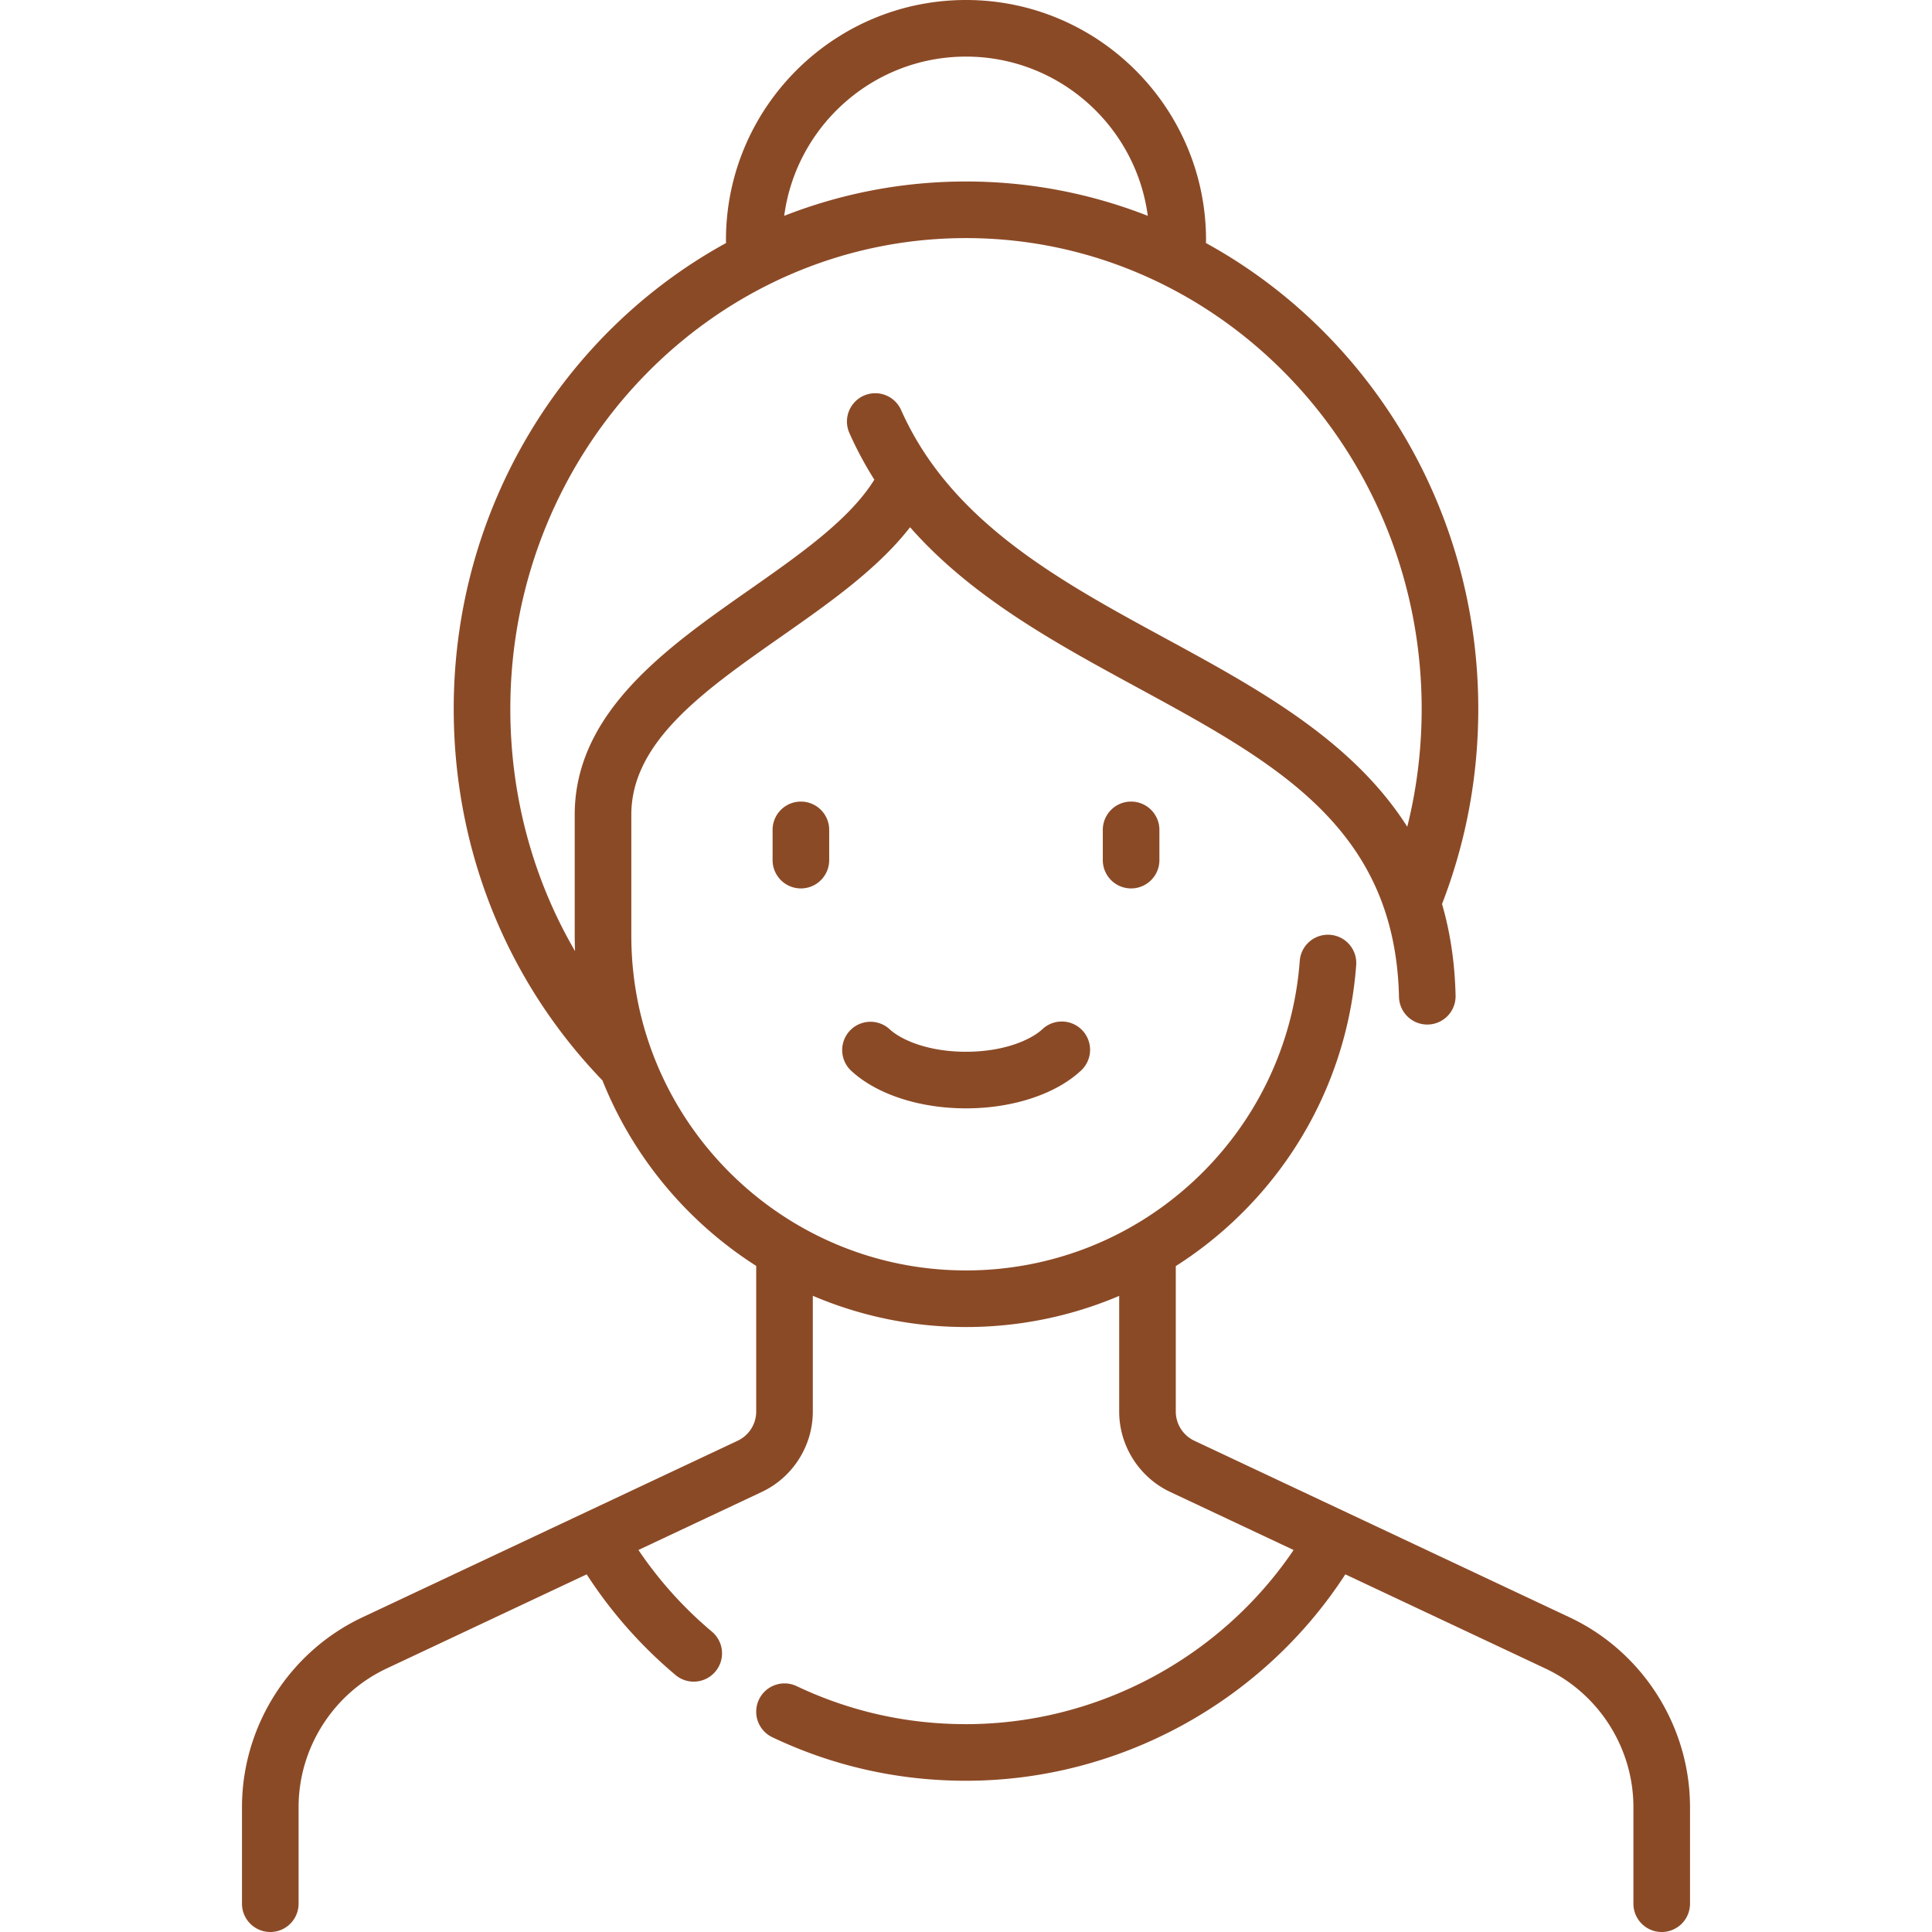
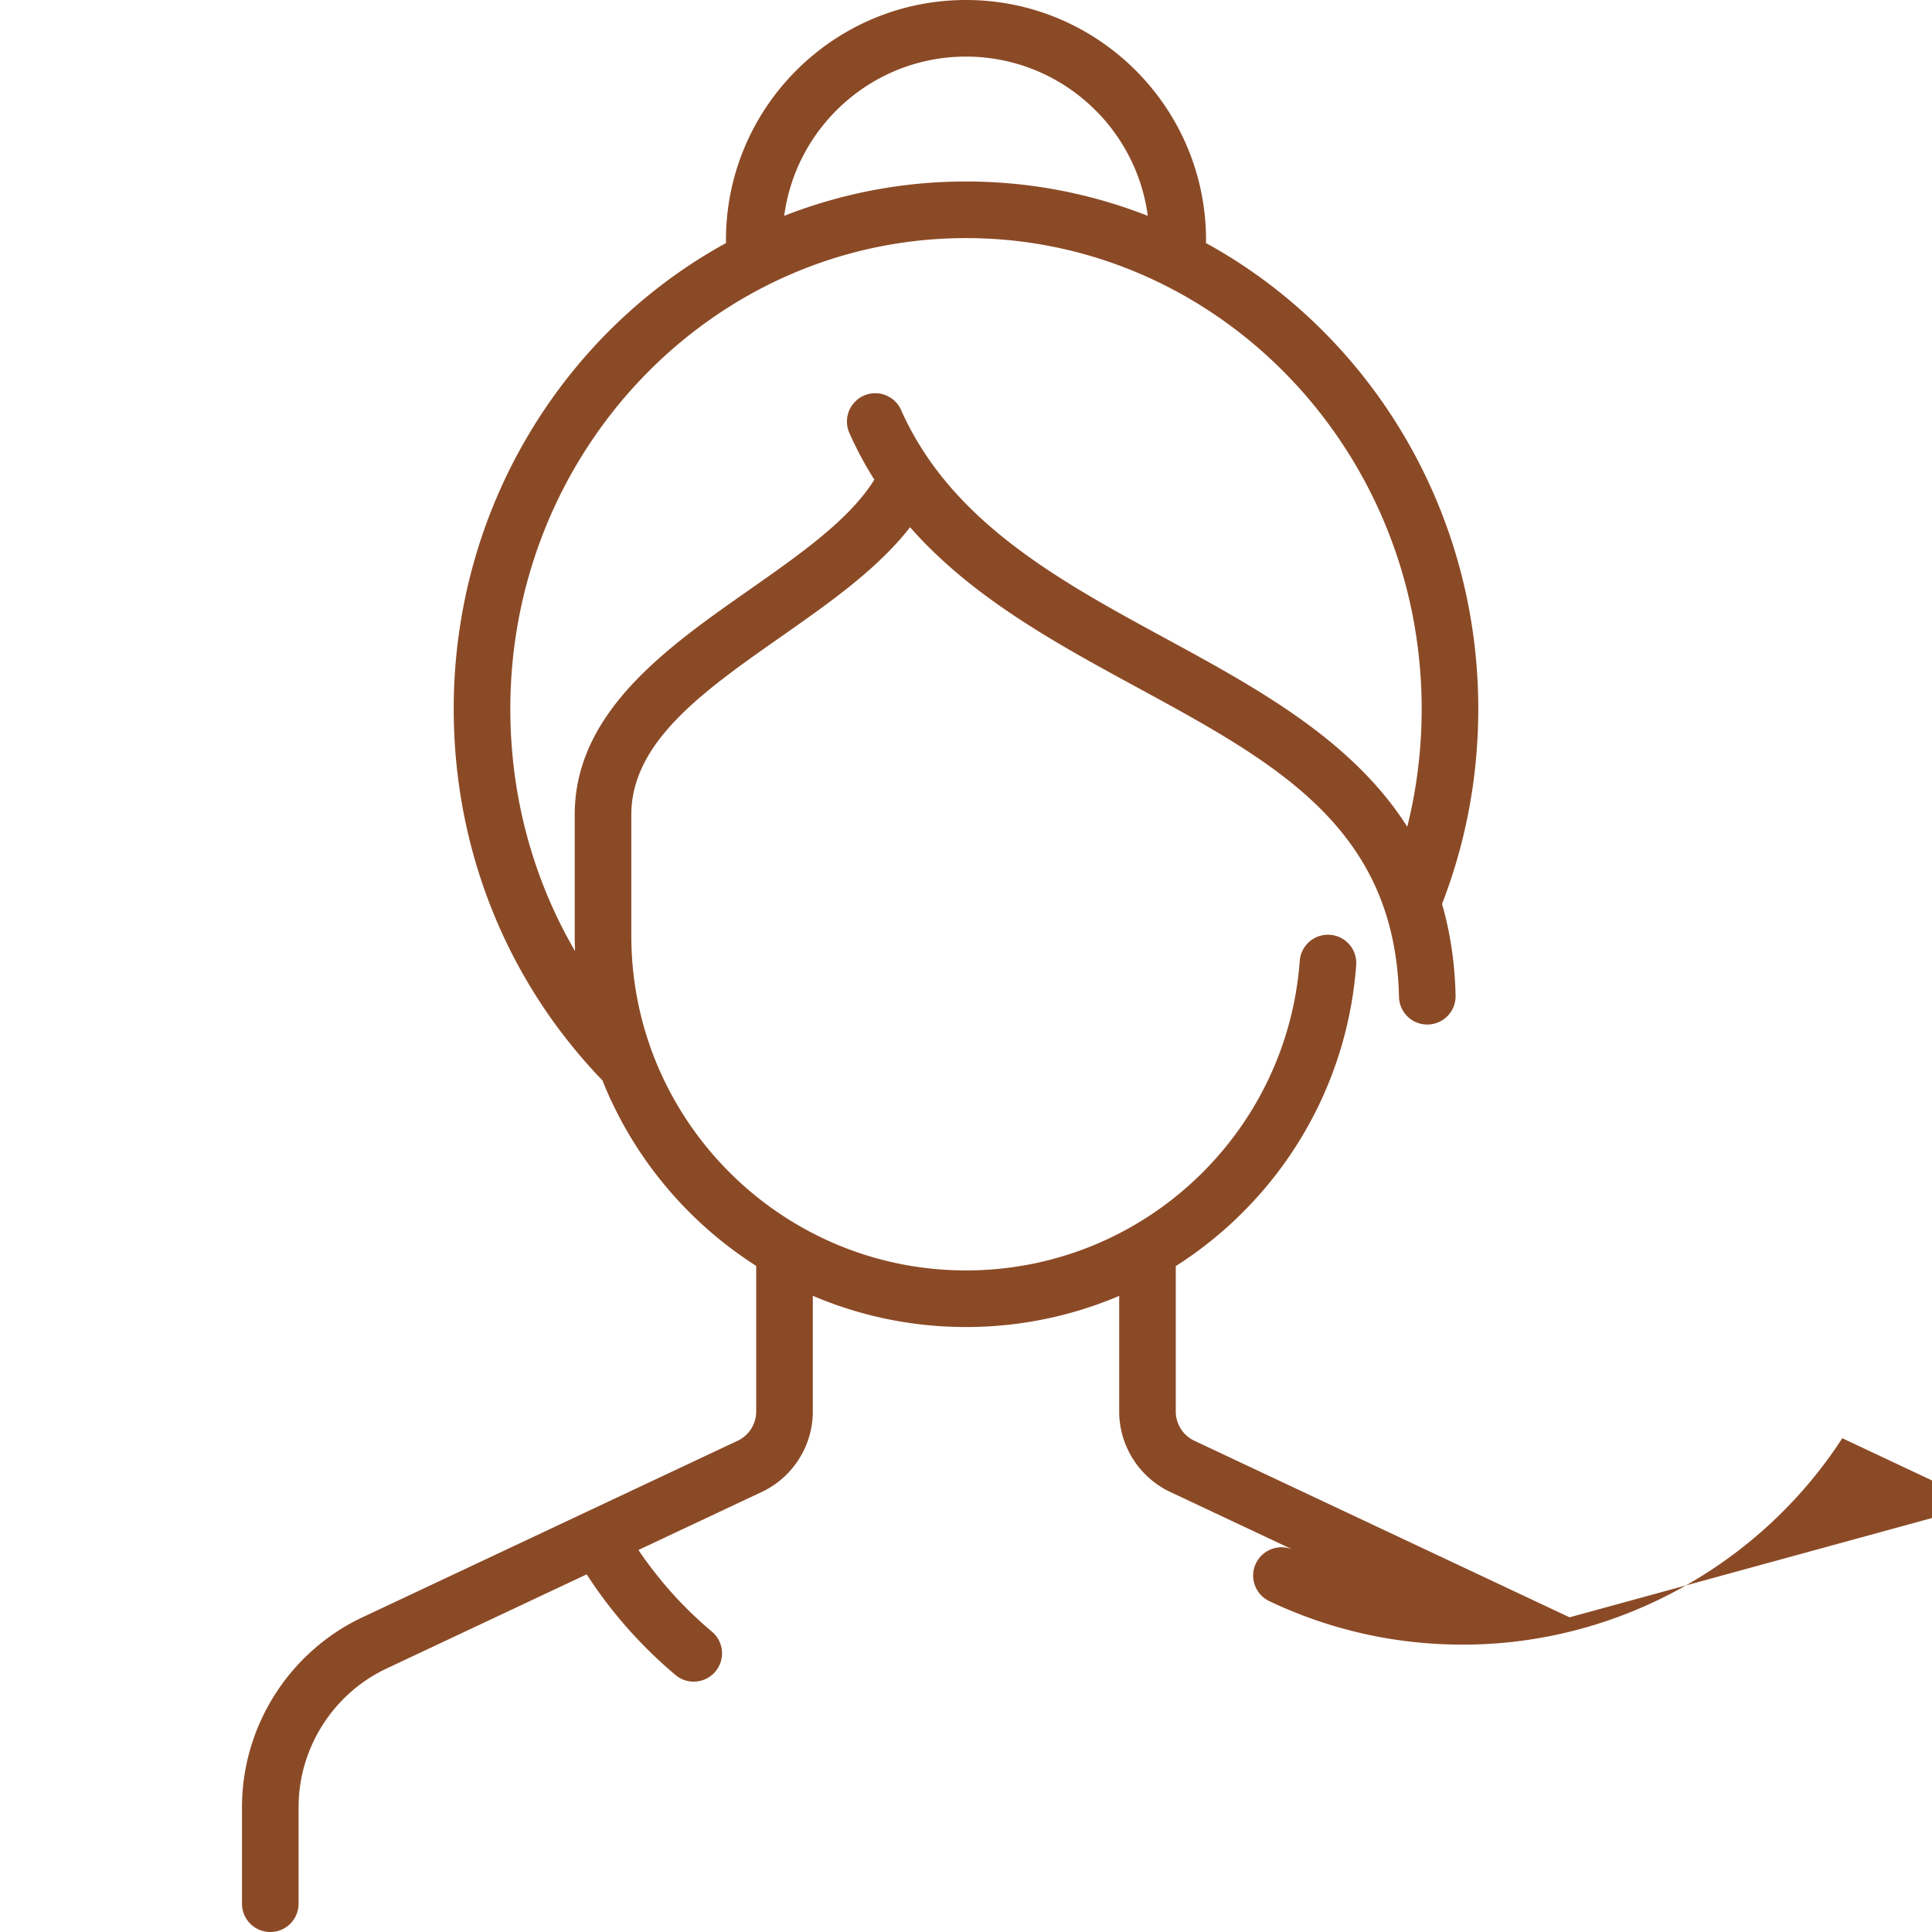
<svg xmlns="http://www.w3.org/2000/svg" version="1.1" width="512" height="512" x="0" y="0" viewBox="0 0 512.001 512.001" style="enable-background:new 0 0 512 512" xml:space="preserve" class="">
  <g>
-     <path d="m415.947 428.604-99.451-46.801a8.566 8.566 0 0 1-4.899-7.72v-38.556a104.115 104.115 0 0 0 15.105-11.691c19.155-17.861 30.769-42.035 32.703-68.068a7.5 7.5 0 0 0-14.959-1.111c-1.653 22.257-11.588 42.929-27.974 58.208-16.467 15.355-37.943 23.812-60.472 23.812-48.906 0-88.693-39.788-88.693-88.694v-32.064c0-19.387 19.305-32.912 39.744-47.231 12.62-8.842 25.573-17.93 34.123-28.968 16.406 18.647 38.611 30.723 60.286 42.506 36.632 19.915 68.269 37.114 69.288 81.96a7.5 7.5 0 0 0 7.495 7.33c.058 0 .116 0 .174-.002a7.5 7.5 0 0 0 7.328-7.668c-.204-8.96-1.475-16.99-3.591-24.275 6.368-16.45 9.606-33.835 9.606-51.708 0-53.426-29.273-99.939-72.169-123.453.003-.266.023-.533.023-.797C319.613 28.537 291.076 0 256 0s-63.613 28.537-63.613 63.613c0 .265.018.532.021.798-42.895 23.514-72.167 70.026-72.167 123.452 0 37.182 13.993 72.101 39.413 98.457 8.121 20.337 22.501 37.521 40.749 49.157v38.607a8.568 8.568 0 0 1-4.899 7.72l-99.451 46.801c-19.394 9.126-31.924 28.872-31.924 50.305v25.59a7.5 7.5 0 0 0 15 0v-25.59c0-15.65 9.15-30.069 23.311-36.733l53.034-24.958a119.94 119.94 0 0 0 23.548 26.676 7.471 7.471 0 0 0 4.821 1.758 7.5 7.5 0 0 0 4.829-13.242 104.993 104.993 0 0 1-19.48-21.647l32.699-15.388c8.208-3.862 13.513-12.22 13.513-21.292v-30.688c12.475 5.328 26.197 8.282 40.597 8.282 14.124 0 27.893-2.847 40.597-8.252v30.659c0 9.072 5.304 17.43 13.513 21.292l32.71 15.393c-19.376 28.624-52.051 46.15-86.819 46.15-15.708 0-30.807-3.39-44.879-10.075a7.5 7.5 0 0 0-9.993 3.557 7.499 7.499 0 0 0 3.556 9.992c16.099 7.648 33.364 11.526 51.315 11.526 40.528 0 78.558-20.835 100.525-54.7l53.035 24.958c14.161 6.664 23.311 21.083 23.311 36.733v25.59a7.5 7.5 0 0 0 15 0v-25.59c-.001-21.434-12.532-41.181-31.925-50.307zM256 15c24.629 0 45.025 18.416 48.176 42.198-14.98-5.874-31.218-9.101-48.176-9.101s-33.196 3.228-48.176 9.101C210.975 33.416 231.371 15 256 15zM152.394 252.057c-11.182-19.182-17.152-41.2-17.152-64.194 0-68.796 54.172-124.766 120.758-124.766s120.758 55.97 120.758 124.766c0 10.649-1.285 21.101-3.817 31.238-14.643-23.041-39.753-36.698-64.317-50.052-27.864-15.148-56.676-30.812-69.819-60.385a7.499 7.499 0 0 0-9.899-3.807 7.5 7.5 0 0 0-3.808 9.899 95.997 95.997 0 0 0 6.614 12.36c-6.551 10.554-19.551 19.677-33.268 29.288-21.626 15.15-46.137 32.323-46.137 59.516v32.064c0 1.365.035 2.721.087 4.073z" fill="#8b4a26" opacity="1" data-original="#000000" />
-     <path d="M286.862 273.089a7.5 7.5 0 0 0-10.599-.357c-2.958 2.766-10.041 5.995-20.263 5.995-10.222 0-17.304-3.229-20.263-5.995a7.501 7.501 0 0 0-10.244 10.958c6.724 6.285 18.128 10.037 30.506 10.037s23.782-3.752 30.506-10.037a7.5 7.5 0 0 0 .357-10.601zM212.245 212.427a7.5 7.5 0 0 0-7.5 7.5v8.016a7.5 7.5 0 0 0 15 0v-8.016a7.5 7.5 0 0 0-7.5-7.5zM299.754 212.427a7.5 7.5 0 0 0-7.5 7.5v8.016a7.5 7.5 0 0 0 15 0v-8.016a7.5 7.5 0 0 0-7.5-7.5z" fill="#8b4a26" opacity="1" data-original="#000000" />
+     <path d="m415.947 428.604-99.451-46.801a8.566 8.566 0 0 1-4.899-7.72v-38.556a104.115 104.115 0 0 0 15.105-11.691c19.155-17.861 30.769-42.035 32.703-68.068a7.5 7.5 0 0 0-14.959-1.111c-1.653 22.257-11.588 42.929-27.974 58.208-16.467 15.355-37.943 23.812-60.472 23.812-48.906 0-88.693-39.788-88.693-88.694v-32.064c0-19.387 19.305-32.912 39.744-47.231 12.62-8.842 25.573-17.93 34.123-28.968 16.406 18.647 38.611 30.723 60.286 42.506 36.632 19.915 68.269 37.114 69.288 81.96a7.5 7.5 0 0 0 7.495 7.33c.058 0 .116 0 .174-.002a7.5 7.5 0 0 0 7.328-7.668c-.204-8.96-1.475-16.99-3.591-24.275 6.368-16.45 9.606-33.835 9.606-51.708 0-53.426-29.273-99.939-72.169-123.453.003-.266.023-.533.023-.797C319.613 28.537 291.076 0 256 0s-63.613 28.537-63.613 63.613c0 .265.018.532.021.798-42.895 23.514-72.167 70.026-72.167 123.452 0 37.182 13.993 72.101 39.413 98.457 8.121 20.337 22.501 37.521 40.749 49.157v38.607a8.568 8.568 0 0 1-4.899 7.72l-99.451 46.801c-19.394 9.126-31.924 28.872-31.924 50.305v25.59a7.5 7.5 0 0 0 15 0v-25.59c0-15.65 9.15-30.069 23.311-36.733l53.034-24.958a119.94 119.94 0 0 0 23.548 26.676 7.471 7.471 0 0 0 4.821 1.758 7.5 7.5 0 0 0 4.829-13.242 104.993 104.993 0 0 1-19.48-21.647l32.699-15.388c8.208-3.862 13.513-12.22 13.513-21.292v-30.688c12.475 5.328 26.197 8.282 40.597 8.282 14.124 0 27.893-2.847 40.597-8.252v30.659c0 9.072 5.304 17.43 13.513 21.292l32.71 15.393a7.5 7.5 0 0 0-9.993 3.557 7.499 7.499 0 0 0 3.556 9.992c16.099 7.648 33.364 11.526 51.315 11.526 40.528 0 78.558-20.835 100.525-54.7l53.035 24.958c14.161 6.664 23.311 21.083 23.311 36.733v25.59a7.5 7.5 0 0 0 15 0v-25.59c-.001-21.434-12.532-41.181-31.925-50.307zM256 15c24.629 0 45.025 18.416 48.176 42.198-14.98-5.874-31.218-9.101-48.176-9.101s-33.196 3.228-48.176 9.101C210.975 33.416 231.371 15 256 15zM152.394 252.057c-11.182-19.182-17.152-41.2-17.152-64.194 0-68.796 54.172-124.766 120.758-124.766s120.758 55.97 120.758 124.766c0 10.649-1.285 21.101-3.817 31.238-14.643-23.041-39.753-36.698-64.317-50.052-27.864-15.148-56.676-30.812-69.819-60.385a7.499 7.499 0 0 0-9.899-3.807 7.5 7.5 0 0 0-3.808 9.899 95.997 95.997 0 0 0 6.614 12.36c-6.551 10.554-19.551 19.677-33.268 29.288-21.626 15.15-46.137 32.323-46.137 59.516v32.064c0 1.365.035 2.721.087 4.073z" fill="#8b4a26" opacity="1" data-original="#000000" />
  </g>
</svg>